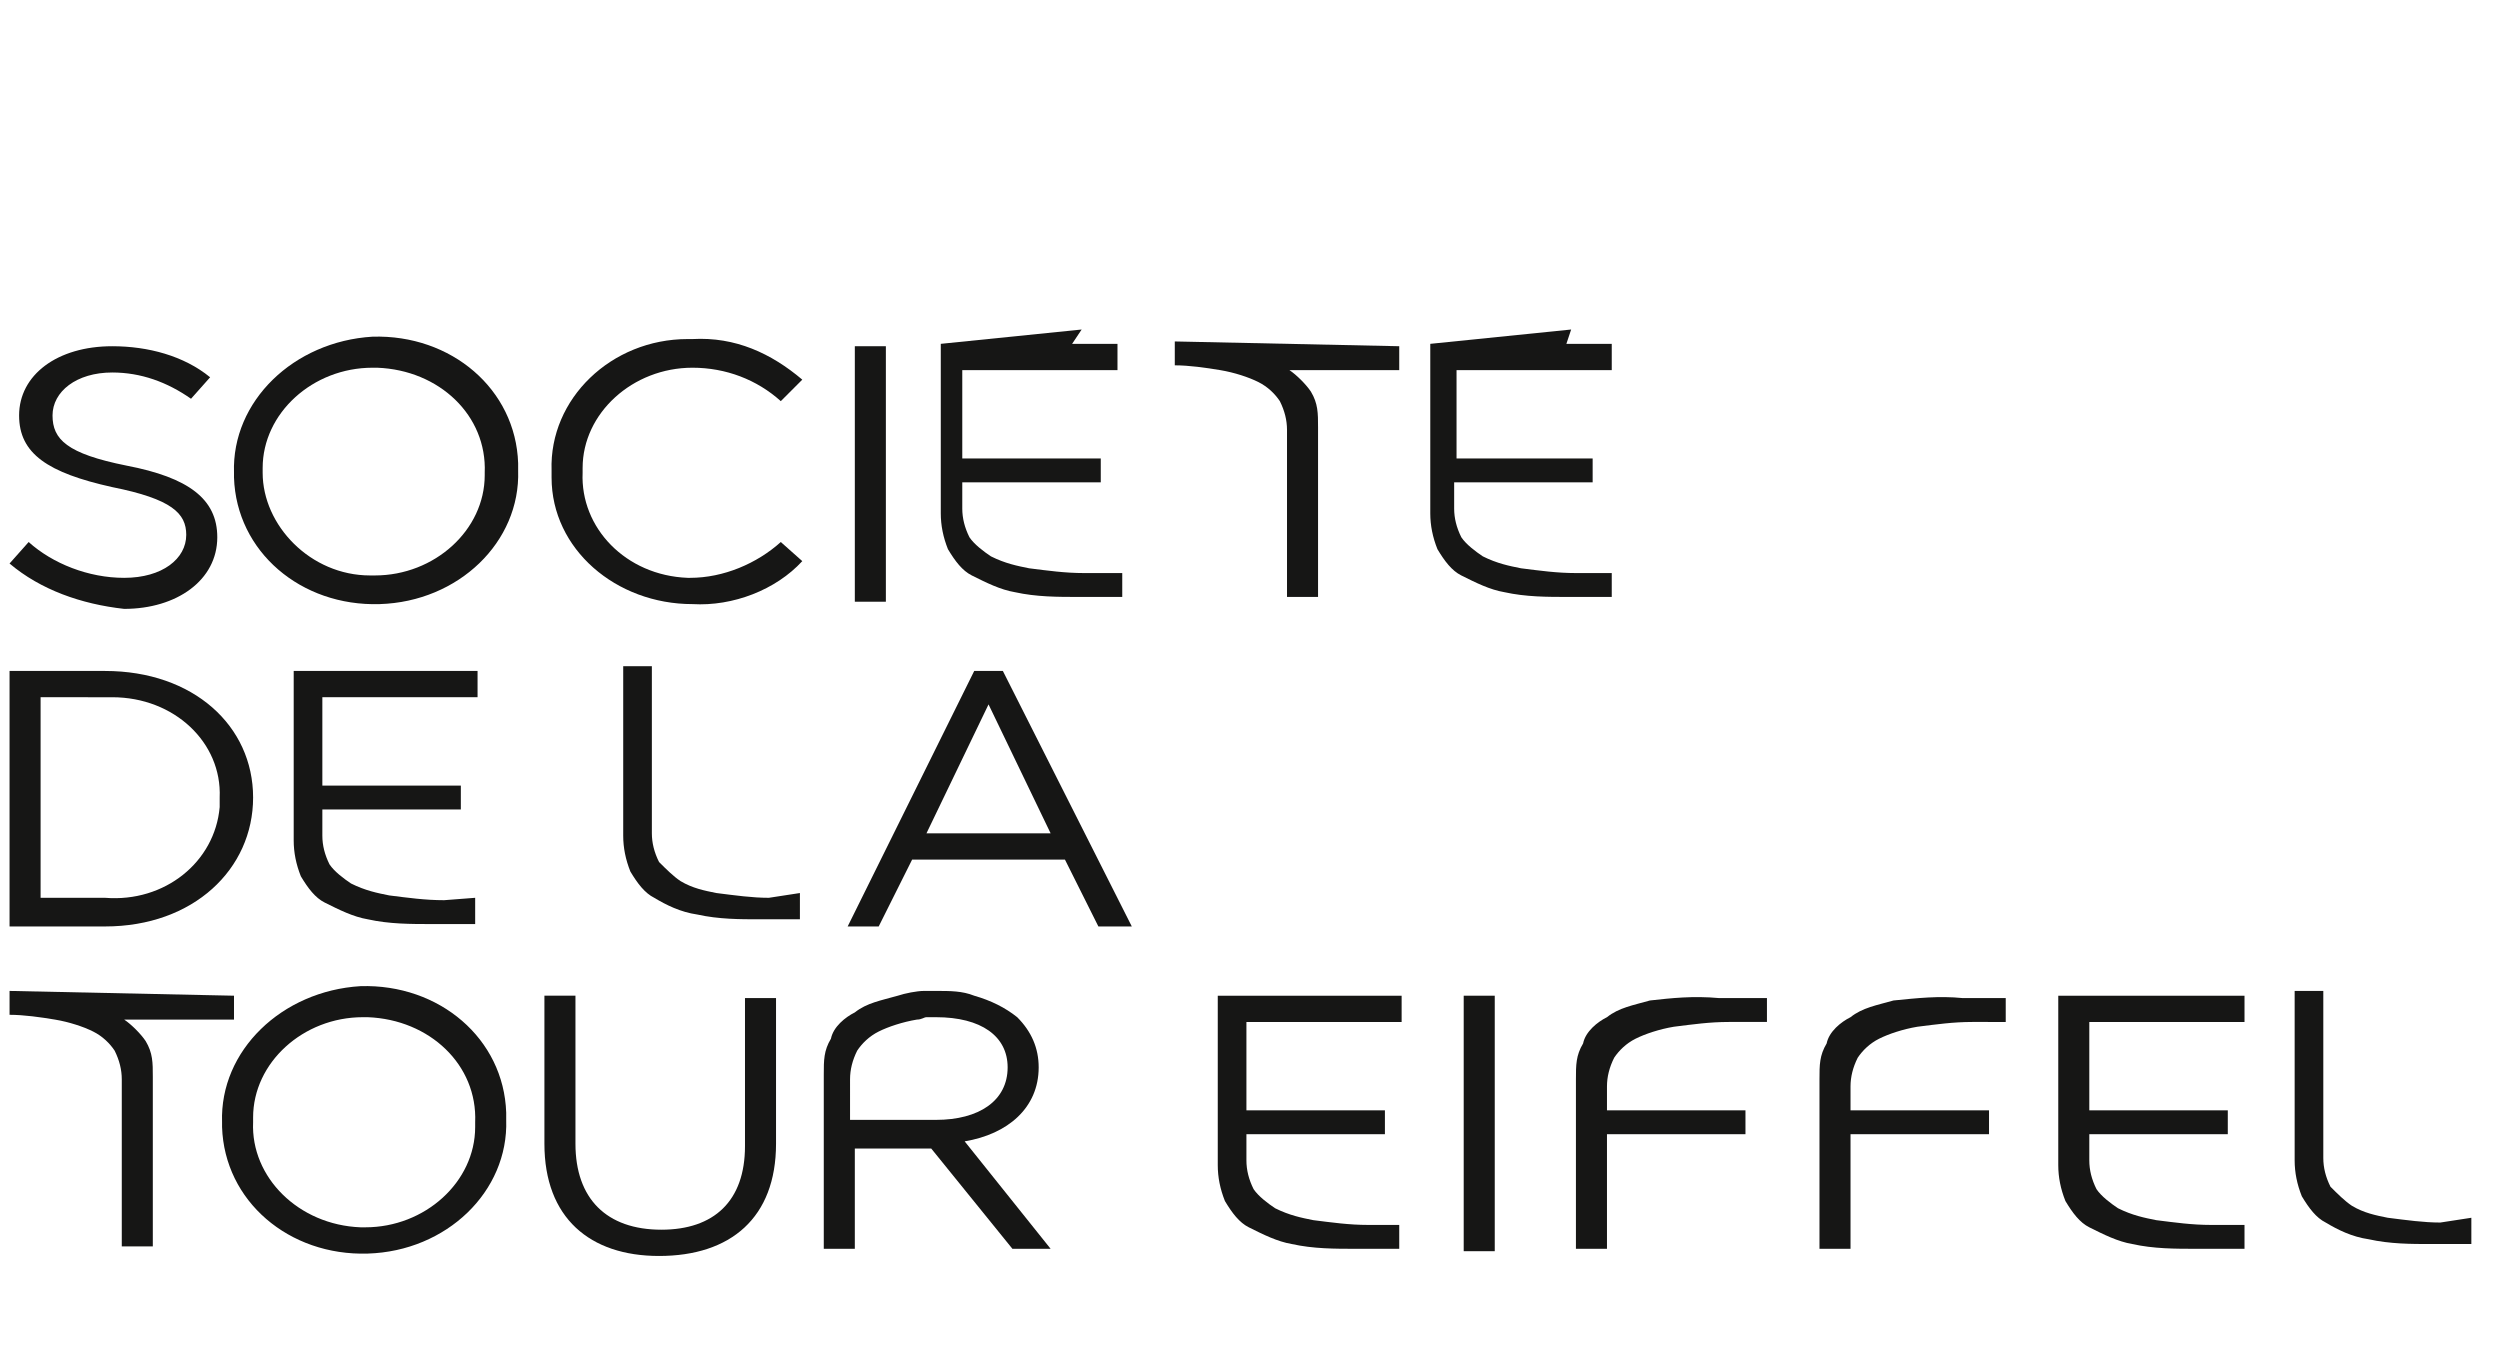
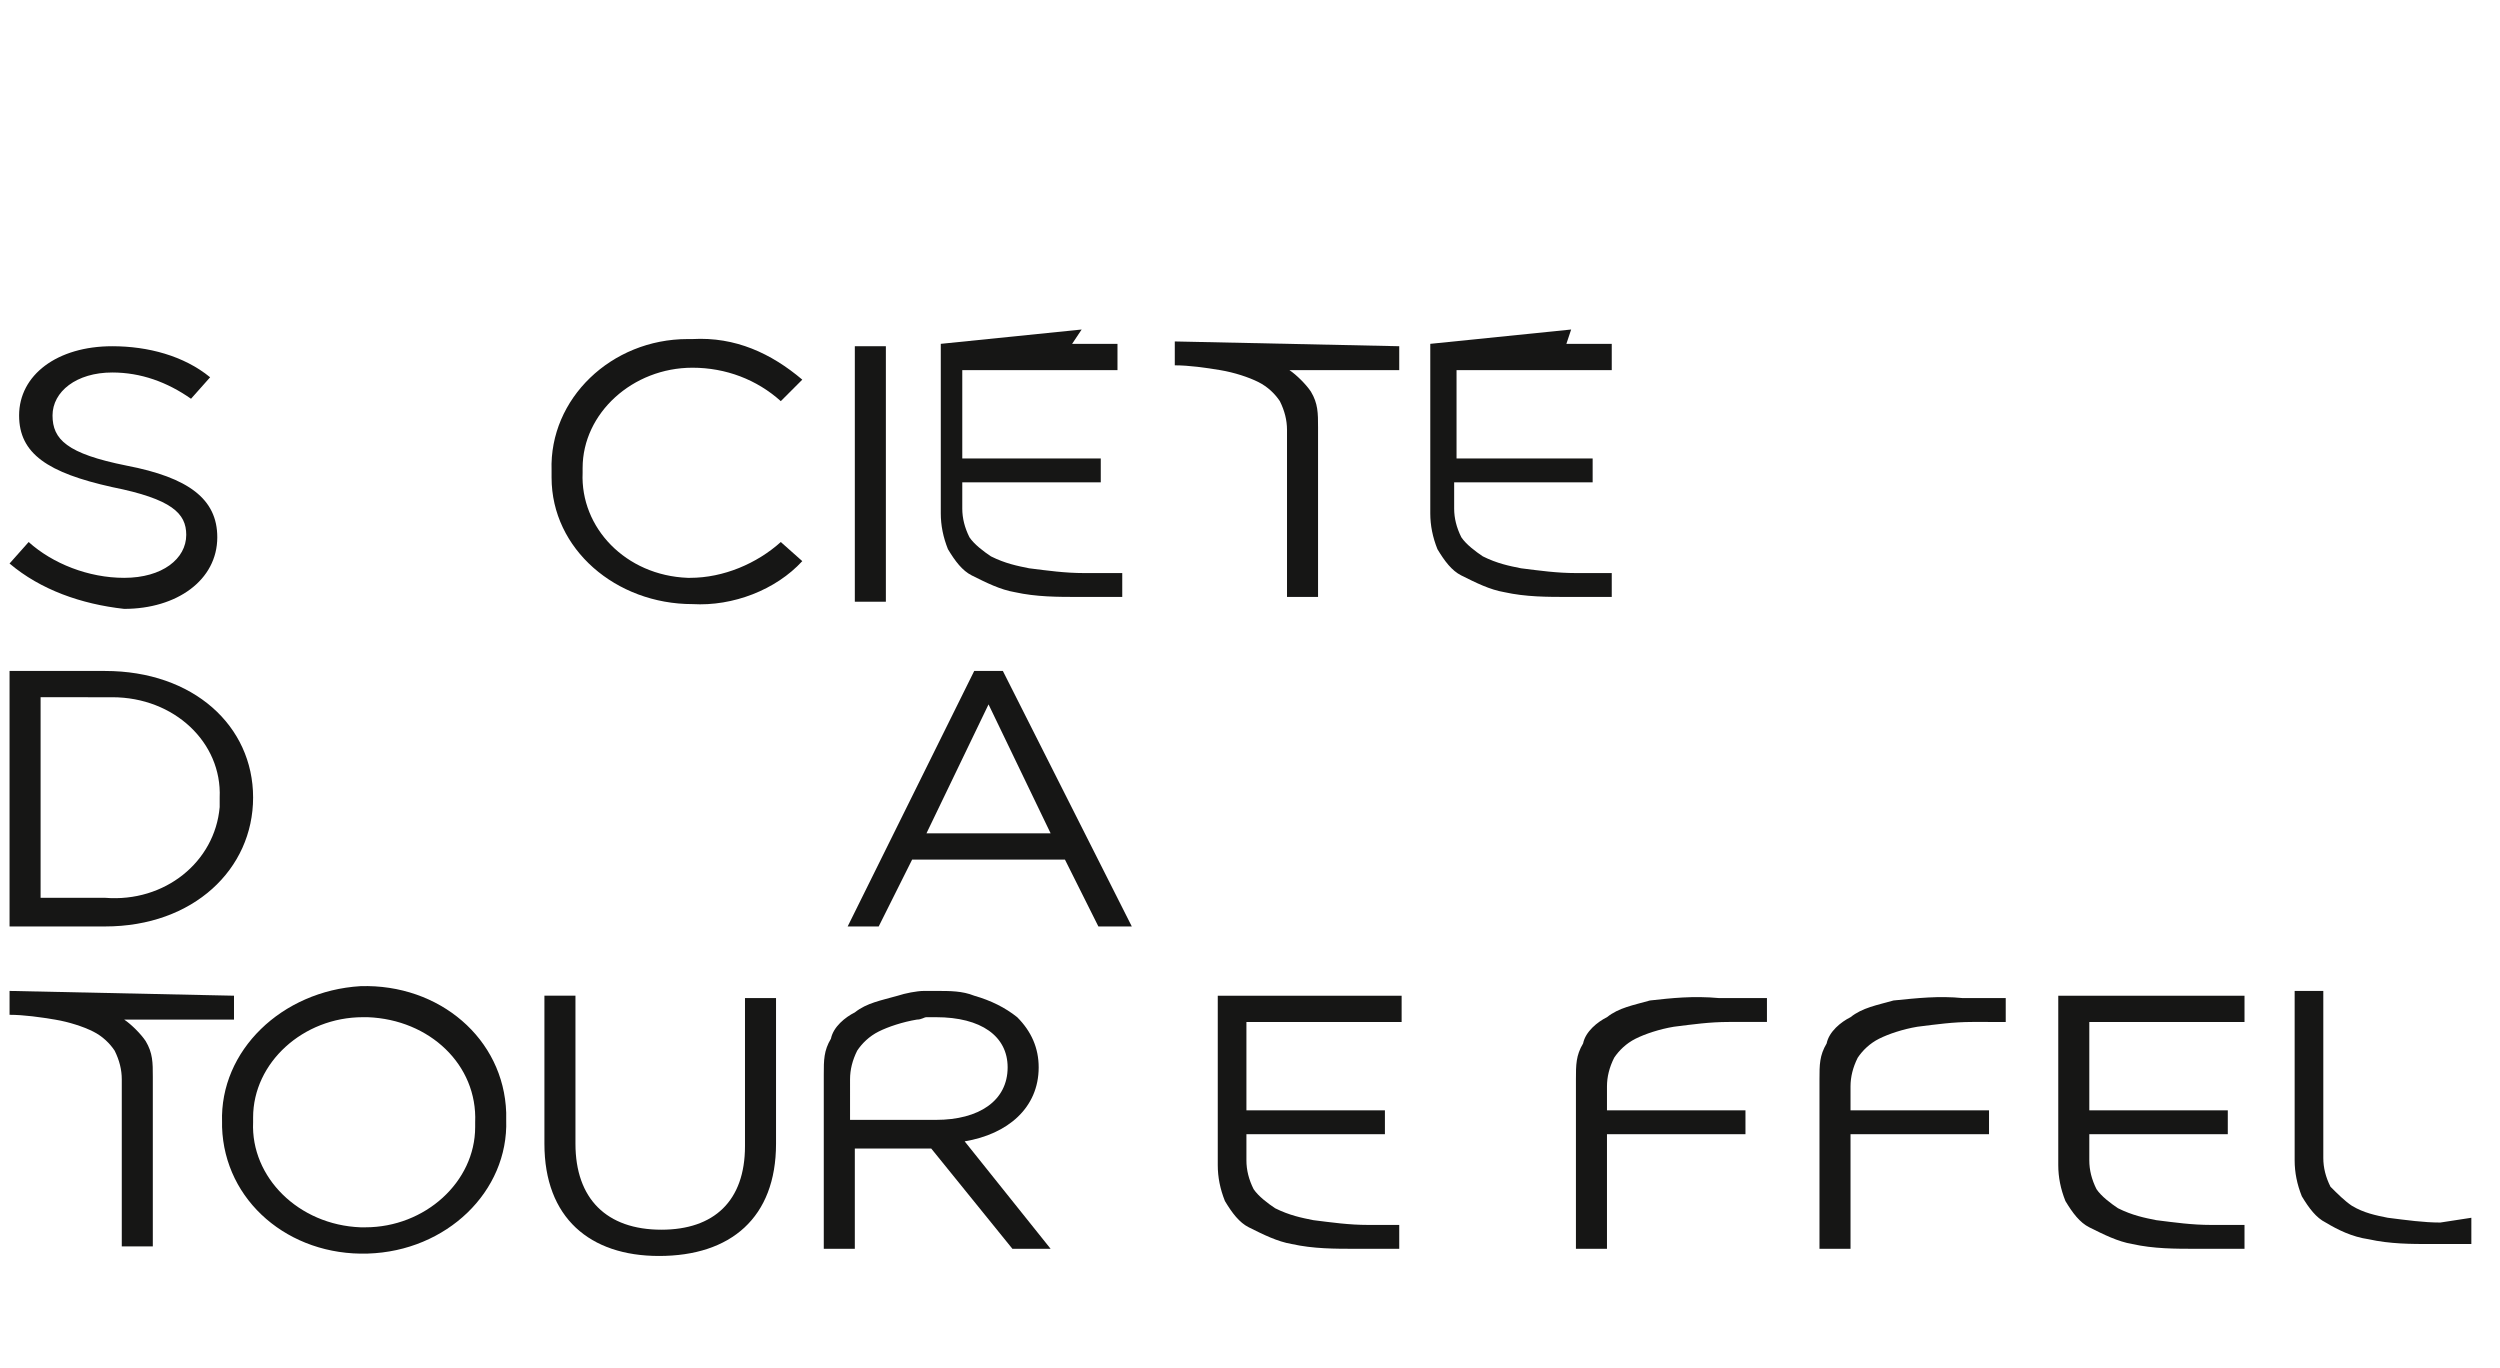
<svg xmlns="http://www.w3.org/2000/svg" version="1.1" id="Calque_1" x="0px" y="0px" viewBox="0 0 104.7 57.3" style="enable-background:new 0 0 104.7 57.3;" xml:space="preserve">
  <style type="text/css">
	.st0{fill:#161615;}
</style>
  <g>
    <path id="Tracé_1" class="st0" d="M0.4,23.6l0.8-0.9c1,0.9,2.5,1.5,4,1.5c1.6,0,2.6-0.8,2.6-1.8l0,0c0-0.9-0.6-1.5-3.1-2   c-2.7-0.6-3.9-1.4-3.9-3l0,0c0-1.7,1.6-2.9,3.9-2.9c1.5,0,3,0.4,4.1,1.3L8,16.7c-1-0.7-2.1-1.1-3.3-1.1c-1.5,0-2.5,0.8-2.5,1.8l0,0   c0,1,0.6,1.6,3.1,2.1c2.6,0.5,3.8,1.4,3.8,3l0,0c0,1.8-1.7,3-3.9,3C3.4,25.3,1.7,24.7,0.4,23.6" />
-     <path id="Tracé_2" class="st0" d="M20.3,19.8L20.3,19.8c0.1-2.4-1.9-4.3-4.5-4.4c-0.1,0-0.1,0-0.2,0c-2.5,0-4.6,1.9-4.6,4.2   c0,0.1,0,0.1,0,0.2l0,0C11,22,13,24.1,15.5,24.1c0.1,0,0.1,0,0.2,0c2.5,0,4.6-1.9,4.6-4.2C20.3,20,20.3,19.9,20.3,19.8 M9.8,19.8   L9.8,19.8c-0.1-3,2.5-5.5,5.8-5.7c3.3-0.1,6,2.2,6.1,5.3c0,0.1,0,0.2,0,0.3l0,0c0.1,3-2.5,5.5-5.8,5.6s-6-2.2-6.1-5.3   C9.8,20.1,9.8,20,9.8,19.8" />
    <path id="Tracé_3" class="st0" d="M23.1,19.7L23.1,19.7c-0.1-3,2.5-5.5,5.7-5.5c0.1,0,0.1,0,0.2,0c1.8-0.1,3.3,0.6,4.6,1.7   l-0.9,0.9c-1-0.9-2.3-1.4-3.7-1.4c-2.5,0-4.6,1.9-4.6,4.2c0,0.1,0,0.1,0,0.2l0,0c-0.1,2.3,1.8,4.3,4.4,4.4h0.1   c1.4,0,2.8-0.6,3.8-1.5l0.9,0.8c-1.1,1.2-2.9,1.9-4.6,1.8c-3.2,0-5.9-2.3-5.9-5.3C23.1,19.9,23.1,19.8,23.1,19.7" />
    <rect id="Rectangle_2" x="35.8" y="14.5" class="st0" width="1.3" height="10.7" />
    <path id="Tracé_4" class="st0" d="M4.4,37.6c2.5,0.2,4.6-1.5,4.8-3.8c0-0.2,0-0.2,0-0.4l0,0c0.1-2.3-1.9-4.2-4.5-4.2   c-0.1,0-0.3,0-0.3,0H1.7v8.4L4.4,37.6L4.4,37.6L4.4,37.6z M0.4,28.1h4c3.7,0,6.2,2.3,6.2,5.3l0,0c0,3-2.5,5.4-6.2,5.4h-4V28.1z" />
    <path id="Tracé_5" class="st0" d="M44,34.9l-2.6-5.4l-2.6,5.4H44z M40.8,28.1H42l5.4,10.7h-1.4l-1.4-2.8h-6.4l-1.4,2.8h-1.3   L40.8,28.1z" />
    <path id="Tracé_6" class="st0" d="M19.9,47L19.9,47c0.1-2.4-1.9-4.3-4.5-4.4c-0.1,0-0.1,0-0.2,0c-2.5,0-4.6,1.9-4.6,4.2   c0,0.1,0,0.1,0,0.2l0,0c-0.1,2.3,1.9,4.3,4.5,4.4c0.1,0,0.1,0,0.2,0c2.5,0,4.6-1.9,4.6-4.2C19.9,47.1,19.9,47.1,19.9,47 M9.3,47   L9.3,47c-0.1-3,2.5-5.5,5.8-5.7c3.3-0.1,6,2.2,6.1,5.3c0,0.1,0,0.2,0,0.3l0,0c0.1,3-2.5,5.5-5.8,5.6c-3.3,0.1-6-2.2-6.1-5.3   C9.3,47.3,9.3,47.1,9.3,47" />
    <path id="Tracé_7" class="st0" d="M22.8,47.9v-6.2h1.3v6.2c0,2.3,1.3,3.6,3.6,3.6c2.2,0,3.5-1.2,3.5-3.5v-6.2h1.3v6.1   c0,3.1-1.9,4.7-4.9,4.7C24.7,52.6,22.8,51,22.8,47.9" />
-     <rect id="Rectangle_3" x="61.3" y="41.7" class="st0" width="1.3" height="10.7" />
    <path id="Tracé_29" class="st0" d="M69.1,41.9c-0.7,0.2-1.3,0.3-1.8,0.7c-0.4,0.2-0.9,0.6-1,1.1c-0.3,0.5-0.3,0.9-0.3,1.5v7.1h1.3   v-4.8h5.8v-1h-5.8v-1c0-0.4,0.1-0.8,0.3-1.2c0.2-0.3,0.5-0.6,0.9-0.8c0.4-0.2,1-0.4,1.6-0.5c0.8-0.1,1.5-0.2,2.3-0.2h1.6v-1H72   C70.9,41.7,70,41.8,69.1,41.9" />
    <path id="Tracé_30" class="st0" d="M79.3,41.9c-0.7,0.2-1.3,0.3-1.8,0.7c-0.4,0.2-0.9,0.6-1,1.1c-0.3,0.5-0.3,0.9-0.3,1.5v7.1h1.3   v-4.8h5.8v-1h-5.8v-1c0-0.4,0.1-0.8,0.3-1.2c0.2-0.3,0.5-0.6,0.9-0.8c0.4-0.2,1-0.4,1.6-0.5c0.8-0.1,1.5-0.2,2.3-0.2H84v-1h-1.8   C81.2,41.7,80.3,41.8,79.3,41.9" />
    <path id="Tracé_31" class="st0" d="M9.8,41.7v1H5.2c0.3,0.2,0.7,0.6,0.9,0.9c0.3,0.5,0.3,0.9,0.3,1.5v7.1H5.1v-7   c0-0.4-0.1-0.8-0.3-1.2c-0.2-0.3-0.5-0.6-0.9-0.8c-0.4-0.2-1-0.4-1.6-0.5s-1.3-0.2-1.9-0.2l0,0v-1L9.8,41.7L9.8,41.7z" />
    <path id="Tracé_32" class="st0" d="M58.6,14.5v1h-4.6c0.3,0.2,0.7,0.6,0.9,0.9c0.3,0.5,0.3,0.9,0.3,1.5v7.1h-1.3v-7   c0-0.4-0.1-0.8-0.3-1.2c-0.2-0.3-0.5-0.6-0.9-0.8c-0.4-0.2-1-0.4-1.6-0.5c-0.6-0.1-1.3-0.2-1.9-0.2l0,0v-1L58.6,14.5z" />
    <path id="Tracé_33" class="st0" d="M102.2,51.2c-0.7,0-1.4-0.1-2.2-0.2c-0.5-0.1-1-0.2-1.5-0.5c-0.3-0.2-0.6-0.5-0.9-0.8   c-0.2-0.4-0.3-0.8-0.3-1.2v-7h-1.2v7.1c0,0.5,0.1,1,0.3,1.5c0.3,0.5,0.6,0.9,1,1.1c0.5,0.3,1.1,0.6,1.8,0.7   c0.9,0.2,1.8,0.2,2.6,0.2h1.7v-1.1L102.2,51.2z" />
    <path id="Tracé_34" class="st0" d="M57.3,51.3c-0.8,0-1.5-0.1-2.3-0.2c-0.5-0.1-1-0.2-1.6-0.5c-0.3-0.2-0.7-0.5-0.9-0.8   c-0.2-0.4-0.3-0.8-0.3-1.2v-1.1h5.8v-1h-5.8v-3.7h6.5v-1.1H51v7.1c0,0.5,0.1,1,0.3,1.5c0.3,0.5,0.6,0.9,1,1.1   c0.6,0.3,1.2,0.6,1.8,0.7c0.9,0.2,1.8,0.2,2.7,0.2h1.8v-1L57.3,51.3z" />
    <path id="Tracé_35" class="st0" d="M92.6,51.3c-0.8,0-1.5-0.1-2.3-0.2c-0.5-0.1-1-0.2-1.6-0.5c-0.3-0.2-0.7-0.5-0.9-0.8   c-0.2-0.4-0.3-0.8-0.3-1.2v-1.1h5.8v-1h-5.8v-3.7h6.5v-1.1h-7.8v7.1c0,0.5,0.1,1,0.3,1.5c0.3,0.5,0.6,0.9,1,1.1   c0.6,0.3,1.2,0.6,1.8,0.7c0.9,0.2,1.8,0.2,2.7,0.2H94v-1L92.6,51.3z" />
    <path id="Tracé_36" class="st0" d="M35.6,45.2c0-0.4,0.1-0.8,0.3-1.2c0.2-0.3,0.5-0.6,0.9-0.8c0.4-0.2,1-0.4,1.6-0.5   c0.2,0,0.3-0.1,0.4-0.1c0.2,0,0.3,0,0.4,0c1.9,0,3,0.8,3,2.1l0,0c0,1.4-1.2,2.2-3,2.2h-3.6L35.6,45.2L35.6,45.2z M40.4,47.8   c1.8-0.3,3.1-1.4,3.1-3.1l0,0c0-0.8-0.3-1.5-0.9-2.1c-0.5-0.4-1.1-0.7-1.8-0.9c-0.5-0.2-1-0.2-1.6-0.2H39h-0.3   c-0.3,0-0.8,0.1-1.1,0.2c-0.7,0.2-1.3,0.3-1.8,0.7c-0.4,0.2-0.9,0.6-1,1.1c-0.3,0.5-0.3,0.9-0.3,1.5v7.3h1.3v-4.2H39l3.4,4.2H44   L40.4,47.8z" />
-     <path id="Tracé_37" class="st0" d="M32.2,37.6c-0.7,0-1.4-0.1-2.2-0.2c-0.5-0.1-1-0.2-1.5-0.5c-0.3-0.2-0.6-0.5-0.9-0.8   c-0.2-0.4-0.3-0.8-0.3-1.2v-7h-1.2v7.1c0,0.5,0.1,1,0.3,1.5c0.3,0.5,0.6,0.9,1,1.1c0.5,0.3,1.1,0.6,1.8,0.7   c0.9,0.2,1.8,0.2,2.6,0.2h1.7v-1.1L32.2,37.6z" />
-     <path id="Tracé_38" class="st0" d="M18.6,37.7c-0.8,0-1.5-0.1-2.3-0.2c-0.5-0.1-1-0.2-1.6-0.5c-0.3-0.2-0.7-0.5-0.9-0.8   c-0.2-0.4-0.3-0.8-0.3-1.2v-1.1h5.8v-1h-5.8v-3.7h6.5v-1.1h-7.7v7.1c0,0.5,0.1,1,0.3,1.5c0.3,0.5,0.6,0.9,1,1.1   c0.6,0.3,1.2,0.6,1.8,0.7c0.9,0.2,1.8,0.2,2.7,0.2h1.8v-1.1L18.6,37.7z" />
    <path id="Tracé_39" class="st0" d="M65.8,13.8l-5.9,0.6v7.1c0,0.5,0.1,1,0.3,1.5c0.3,0.5,0.6,0.9,1,1.1c0.6,0.3,1.2,0.6,1.8,0.7   c0.9,0.2,1.8,0.2,2.7,0.2h1.8v-1H66c-0.8,0-1.5-0.1-2.3-0.2c-0.5-0.1-1-0.2-1.6-0.5c-0.3-0.2-0.7-0.5-0.9-0.8   c-0.2-0.4-0.3-0.8-0.3-1.2v-1.1h5.8v-1H61v-3.7h6.5v-1.1h-1.9L65.8,13.8z" />
    <path id="Tracé_40" class="st0" d="M45.3,13.8l-5.9,0.6v7.1c0,0.5,0.1,1,0.3,1.5c0.3,0.5,0.6,0.9,1,1.1c0.6,0.3,1.2,0.6,1.8,0.7   c0.9,0.2,1.8,0.2,2.7,0.2h1.8v-1h-1.6c-0.8,0-1.5-0.1-2.3-0.2c-0.5-0.1-1-0.2-1.6-0.5c-0.3-0.2-0.7-0.5-0.9-0.8   c-0.2-0.4-0.3-0.8-0.3-1.2v-1.1h5.8v-1h-5.8v-3.7h6.5v-1.1h-1.9L45.3,13.8z" />
  </g>
</svg>